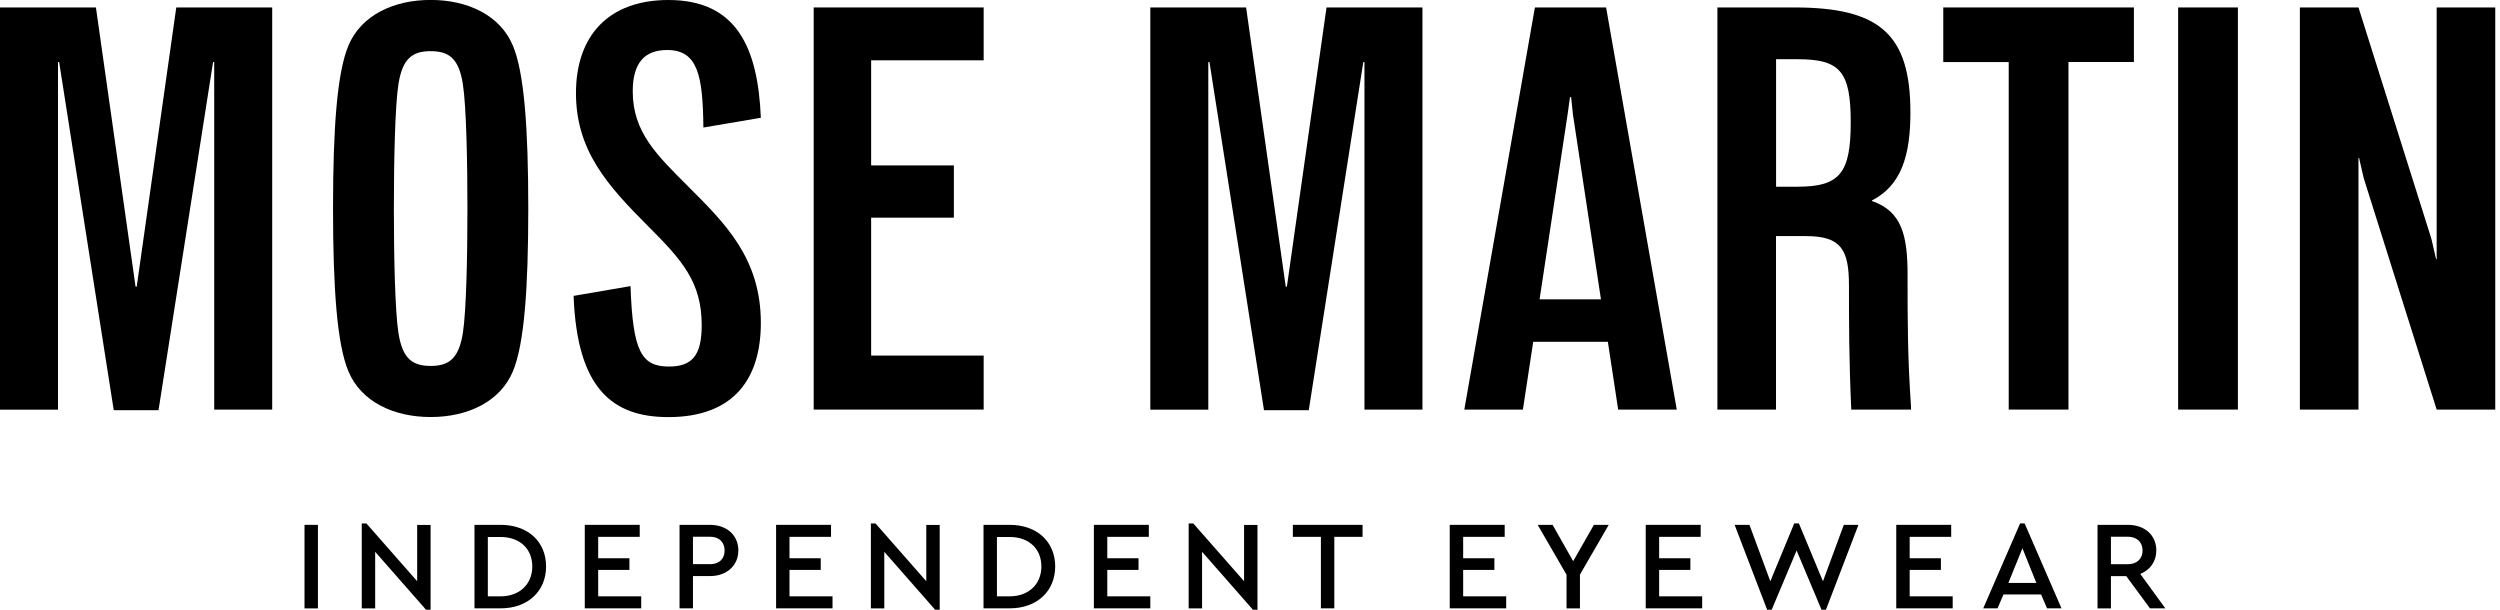
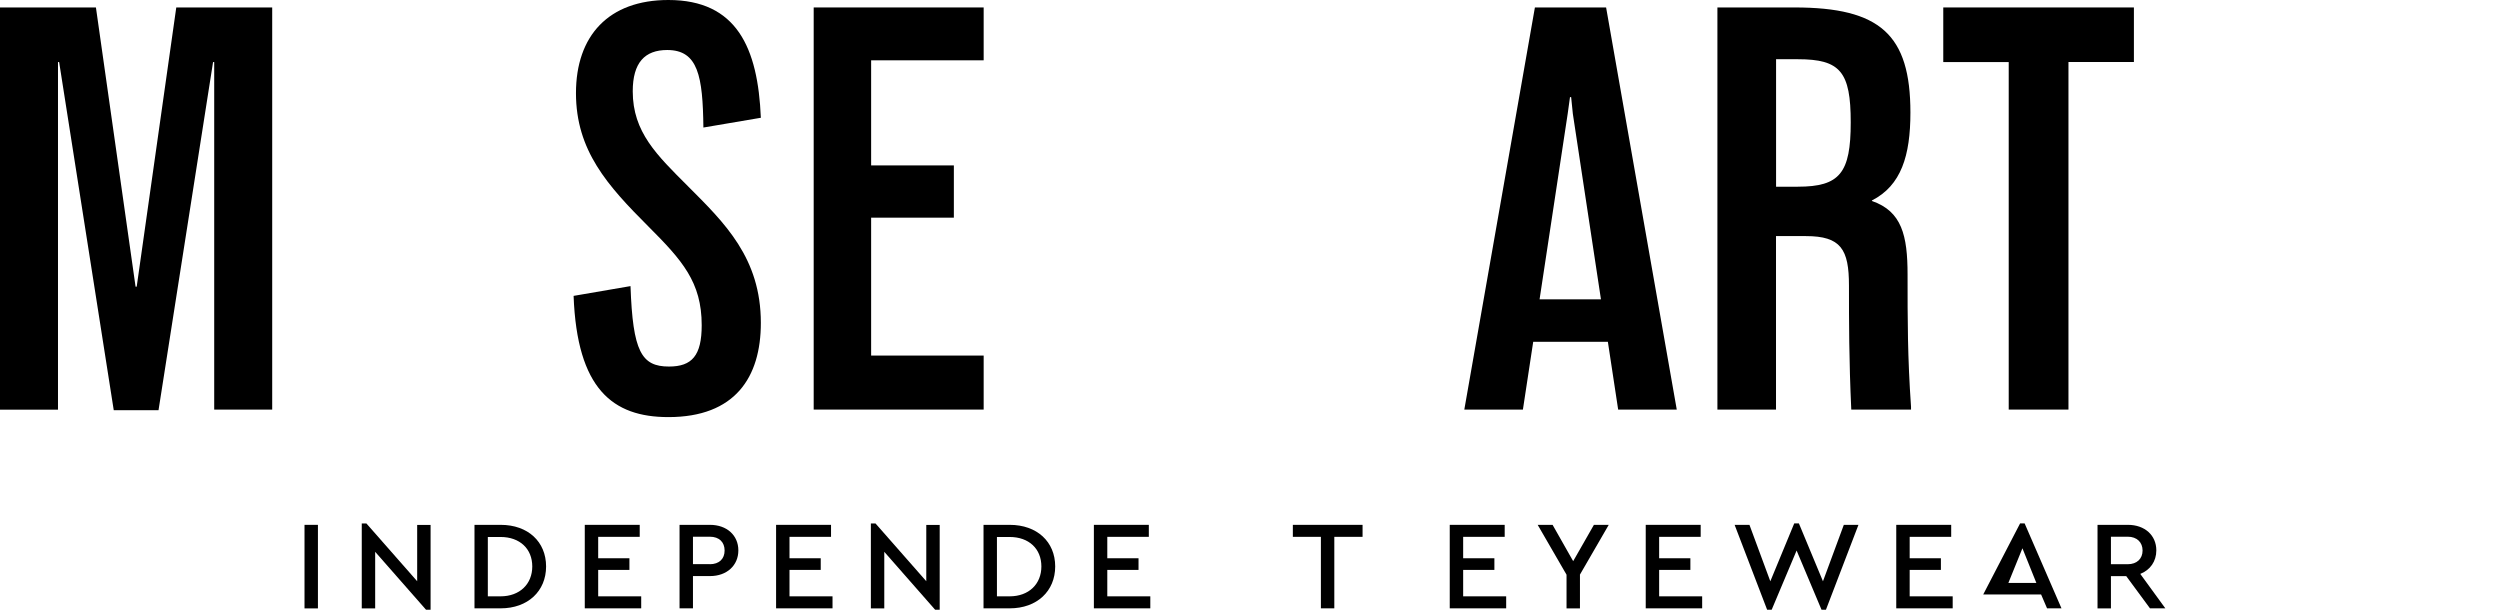
<svg xmlns="http://www.w3.org/2000/svg" fill="none" viewBox="0 0 410 100" height="100" width="410">
  <g clip-path="url(#clip0_15_684)">
    <path fill="black" d="M0 1.222H15.732L22.232 47.01H22.42L28.909 1.222H44.641V67.171H35.13V10.18H34.942L25.998 67.27H18.654L9.699 10.18H9.51V67.182H0V1.222Z" />
-     <path fill="black" d="M54.618 34.197C54.618 21.105 55.273 11.869 57.162 7.435C59.228 2.534 64.506 -0.011 70.628 -0.011C76.749 -0.011 82.027 2.534 84.093 7.435C85.982 11.858 86.637 21.094 86.637 34.197C86.637 47.299 85.982 56.524 84.093 60.947C82.027 65.848 76.749 68.393 70.628 68.393C64.506 68.393 59.228 65.848 57.162 60.947C55.273 56.524 54.618 47.288 54.618 34.197ZM70.628 60.013C73.638 60.013 75.238 58.791 75.905 54.645C76.472 51.067 76.66 42.02 76.66 34.208C76.66 26.395 76.472 17.348 75.905 13.759C75.249 9.613 73.65 8.391 70.628 8.391C67.606 8.391 66.017 9.613 65.35 13.759C64.784 17.337 64.595 26.384 64.595 34.208C64.595 42.032 64.784 51.067 65.35 54.645C66.006 58.791 67.606 60.013 70.628 60.013Z" />
    <path fill="black" d="M94.081 48.522L103.403 46.922C103.78 57.657 105.191 60.113 109.713 60.113C113.48 60.113 115.079 58.324 115.079 53.334C115.079 46.266 111.88 42.687 106.325 37.13C99.636 30.44 94.459 24.694 94.459 15.27C94.459 5.846 99.825 0 109.613 0C120.823 0 124.301 7.824 124.779 19.315L115.357 20.916C115.257 12.536 114.513 8.202 109.424 8.202C105.747 8.202 103.769 10.269 103.769 14.981C103.769 21.672 107.725 25.439 112.813 30.529C118.846 36.564 124.779 42.309 124.779 52.956C124.779 61.903 120.535 68.404 109.613 68.404C100.481 68.404 94.637 63.792 94.07 48.522H94.081Z" />
    <path fill="black" d="M133.445 1.222H161.32V9.891H142.866V27.128H156.432V35.697H142.866V58.313H161.32V67.171H133.445V1.222Z" />
-     <path fill="black" d="M188.629 1.222H204.361L210.861 47.01H211.05L217.549 1.222H233.281V67.171H223.771V10.18H223.582L214.638 67.27H207.294L198.351 10.18H198.162V67.182H188.651V1.222H188.629Z" />
    <path fill="black" d="M251.724 1.222H263.401L274.989 67.171H265.378L263.69 56.057H251.446L249.757 67.171H240.147L251.724 1.222ZM252.479 49.089H262.556L257.946 18.66L257.668 15.926H257.479L257.101 18.66L252.49 49.089H252.479Z" />
    <path fill="black" d="M281.666 1.222H294.287C308.319 1.222 313.308 5.646 313.308 18.46C313.308 25.528 311.797 30.429 306.997 32.874V32.963C311.897 34.652 312.841 38.62 312.841 45.021C312.841 52.467 312.841 58.591 313.408 66.693V67.171H303.609C303.231 58.969 303.231 52.756 303.231 46.822C303.231 40.887 301.909 38.72 296.165 38.72H291.265V67.171H281.655V1.222H281.666ZM294.854 30.618C301.731 30.618 303.52 28.362 303.52 20.071C303.52 11.78 301.82 9.713 294.854 9.713H291.276V30.629H294.854V30.618Z" />
    <path fill="black" d="M329.429 10.18H318.696V1.222H349.96V10.169H339.228V67.171H329.429V10.18Z" />
-     <path fill="black" d="M357.215 1.222H367.015V67.171H357.215V1.222Z" />
-     <path fill="black" d="M377.18 1.222H386.791L398.756 39.187L399.512 42.487H399.612V1.222H409.222V67.171H399.612L387.646 29.206L386.891 25.906H386.791V67.171H377.18V1.222Z" />
    <path fill="black" d="M49.94 86.075H52.14V99.778H49.94V86.075Z" />
    <path fill="black" d="M70.616 86.075V100H69.872L61.528 90.498V99.778H59.328V85.852H60.095L68.416 95.321V86.086H70.616V86.075Z" />
    <path fill="black" d="M77.816 86.075H82.115C86.593 86.075 89.559 88.853 89.559 92.898C89.559 96.944 86.571 99.767 82.115 99.767H77.816V86.064V86.075ZM82.082 97.799C85.26 97.799 87.293 95.766 87.293 92.898C87.293 90.031 85.282 88.064 82.082 88.064H80.004V97.799H82.082Z" />
    <path fill="black" d="M95.903 86.075H104.914V88.042H98.103V91.554H103.225V93.465H98.103V97.799H105.158V99.767H95.903V86.064V86.075Z" />
    <path fill="black" d="M111.446 86.075H116.446C119.201 86.075 121.09 87.797 121.09 90.264C121.09 92.732 119.201 94.477 116.446 94.477H113.646V99.767H111.446V86.064V86.075ZM116.402 92.532C117.957 92.532 118.835 91.643 118.835 90.287C118.835 88.931 117.968 88.02 116.402 88.02H113.646V92.521H116.402V92.532Z" />
    <path fill="black" d="M127.279 86.075H136.289V88.042H129.478V91.554H134.6V93.465H129.478V97.799H136.533V99.767H127.279V86.064V86.075Z" />
    <path fill="black" d="M154.11 86.075V100H153.365L145.022 90.498V99.778H142.822V85.852H143.588L151.91 95.321V86.086H154.11V86.075Z" />
    <path fill="black" d="M161.298 86.075H165.598C170.075 86.075 173.052 88.853 173.052 92.898C173.052 96.944 170.064 99.767 165.598 99.767H161.298V86.064V86.075ZM165.575 97.799C168.753 97.799 170.786 95.766 170.786 92.898C170.786 90.031 168.775 88.064 165.575 88.064H163.498V97.799H165.575Z" />
    <path fill="black" d="M179.396 86.075H188.407V88.042H181.596V91.554H186.718V93.465H181.596V97.799H188.651V99.767H179.396V86.064V86.075Z" />
-     <path fill="black" d="M206.228 86.075V100H205.483L197.14 90.498V99.778H194.94V85.852H195.706L204.028 95.321V86.086H206.228V86.075Z" />
    <path fill="black" d="M216.638 88.042H212.027V86.075H223.46V88.042H218.827V99.767H216.627V88.042H216.638Z" />
    <path fill="black" d="M237.758 86.075H246.769V88.042H239.958V91.554H245.08V93.465H239.958V97.799H247.013V99.767H237.758V86.064V86.075Z" />
    <path fill="black" d="M259.112 94.254V99.778H256.912V94.254L252.179 86.075H254.624L258.001 92.032L261.401 86.075H263.834L259.101 94.254H259.112Z" />
    <path fill="black" d="M269.9 86.075H278.911V88.042H272.1V91.554H277.222V93.465H272.1V97.799H279.155V99.767H269.9V86.064V86.075Z" />
    <path fill="black" d="M304.786 86.075L299.453 100H298.731L294.643 90.287L290.554 100H289.81L284.477 86.075H286.91L290.332 95.332L294.254 85.841H295.02L298.965 95.332L302.386 86.075H304.797H304.786Z" />
    <path fill="black" d="M310.986 86.075H319.996V88.042H313.186V91.554H318.307V93.465H313.186V97.799H320.241V99.767H310.986V86.064V86.075Z" />
-     <path fill="black" d="M334.739 97.488H328.573L327.595 99.767H325.251L331.295 85.841H332.04L338.083 99.767H335.717L334.739 97.488ZM331.673 89.931L329.373 95.599H333.962L331.684 89.931H331.673Z" />
+     <path fill="black" d="M334.739 97.488H328.573H325.251L331.295 85.841H332.04L338.083 99.767H335.717L334.739 97.488ZM331.673 89.931L329.373 95.599H333.962L331.684 89.931H331.673Z" />
    <path fill="black" d="M352.605 99.778L348.705 94.488H346.194V99.778H343.994V86.075H348.994C351.749 86.075 353.638 87.797 353.638 90.264C353.638 92.065 352.638 93.476 351.005 94.121L355.115 99.767H352.605V99.778ZM346.194 92.532H348.949C350.46 92.532 351.382 91.62 351.382 90.287C351.382 88.953 350.471 88.02 348.949 88.02H346.194V92.521V92.532Z" />
  </g>
  <defs>
    <clipPath id="clip0_15_684">
      <rect fill="white" height="100" width="409.2" />
    </clipPath>
  </defs>
</svg>